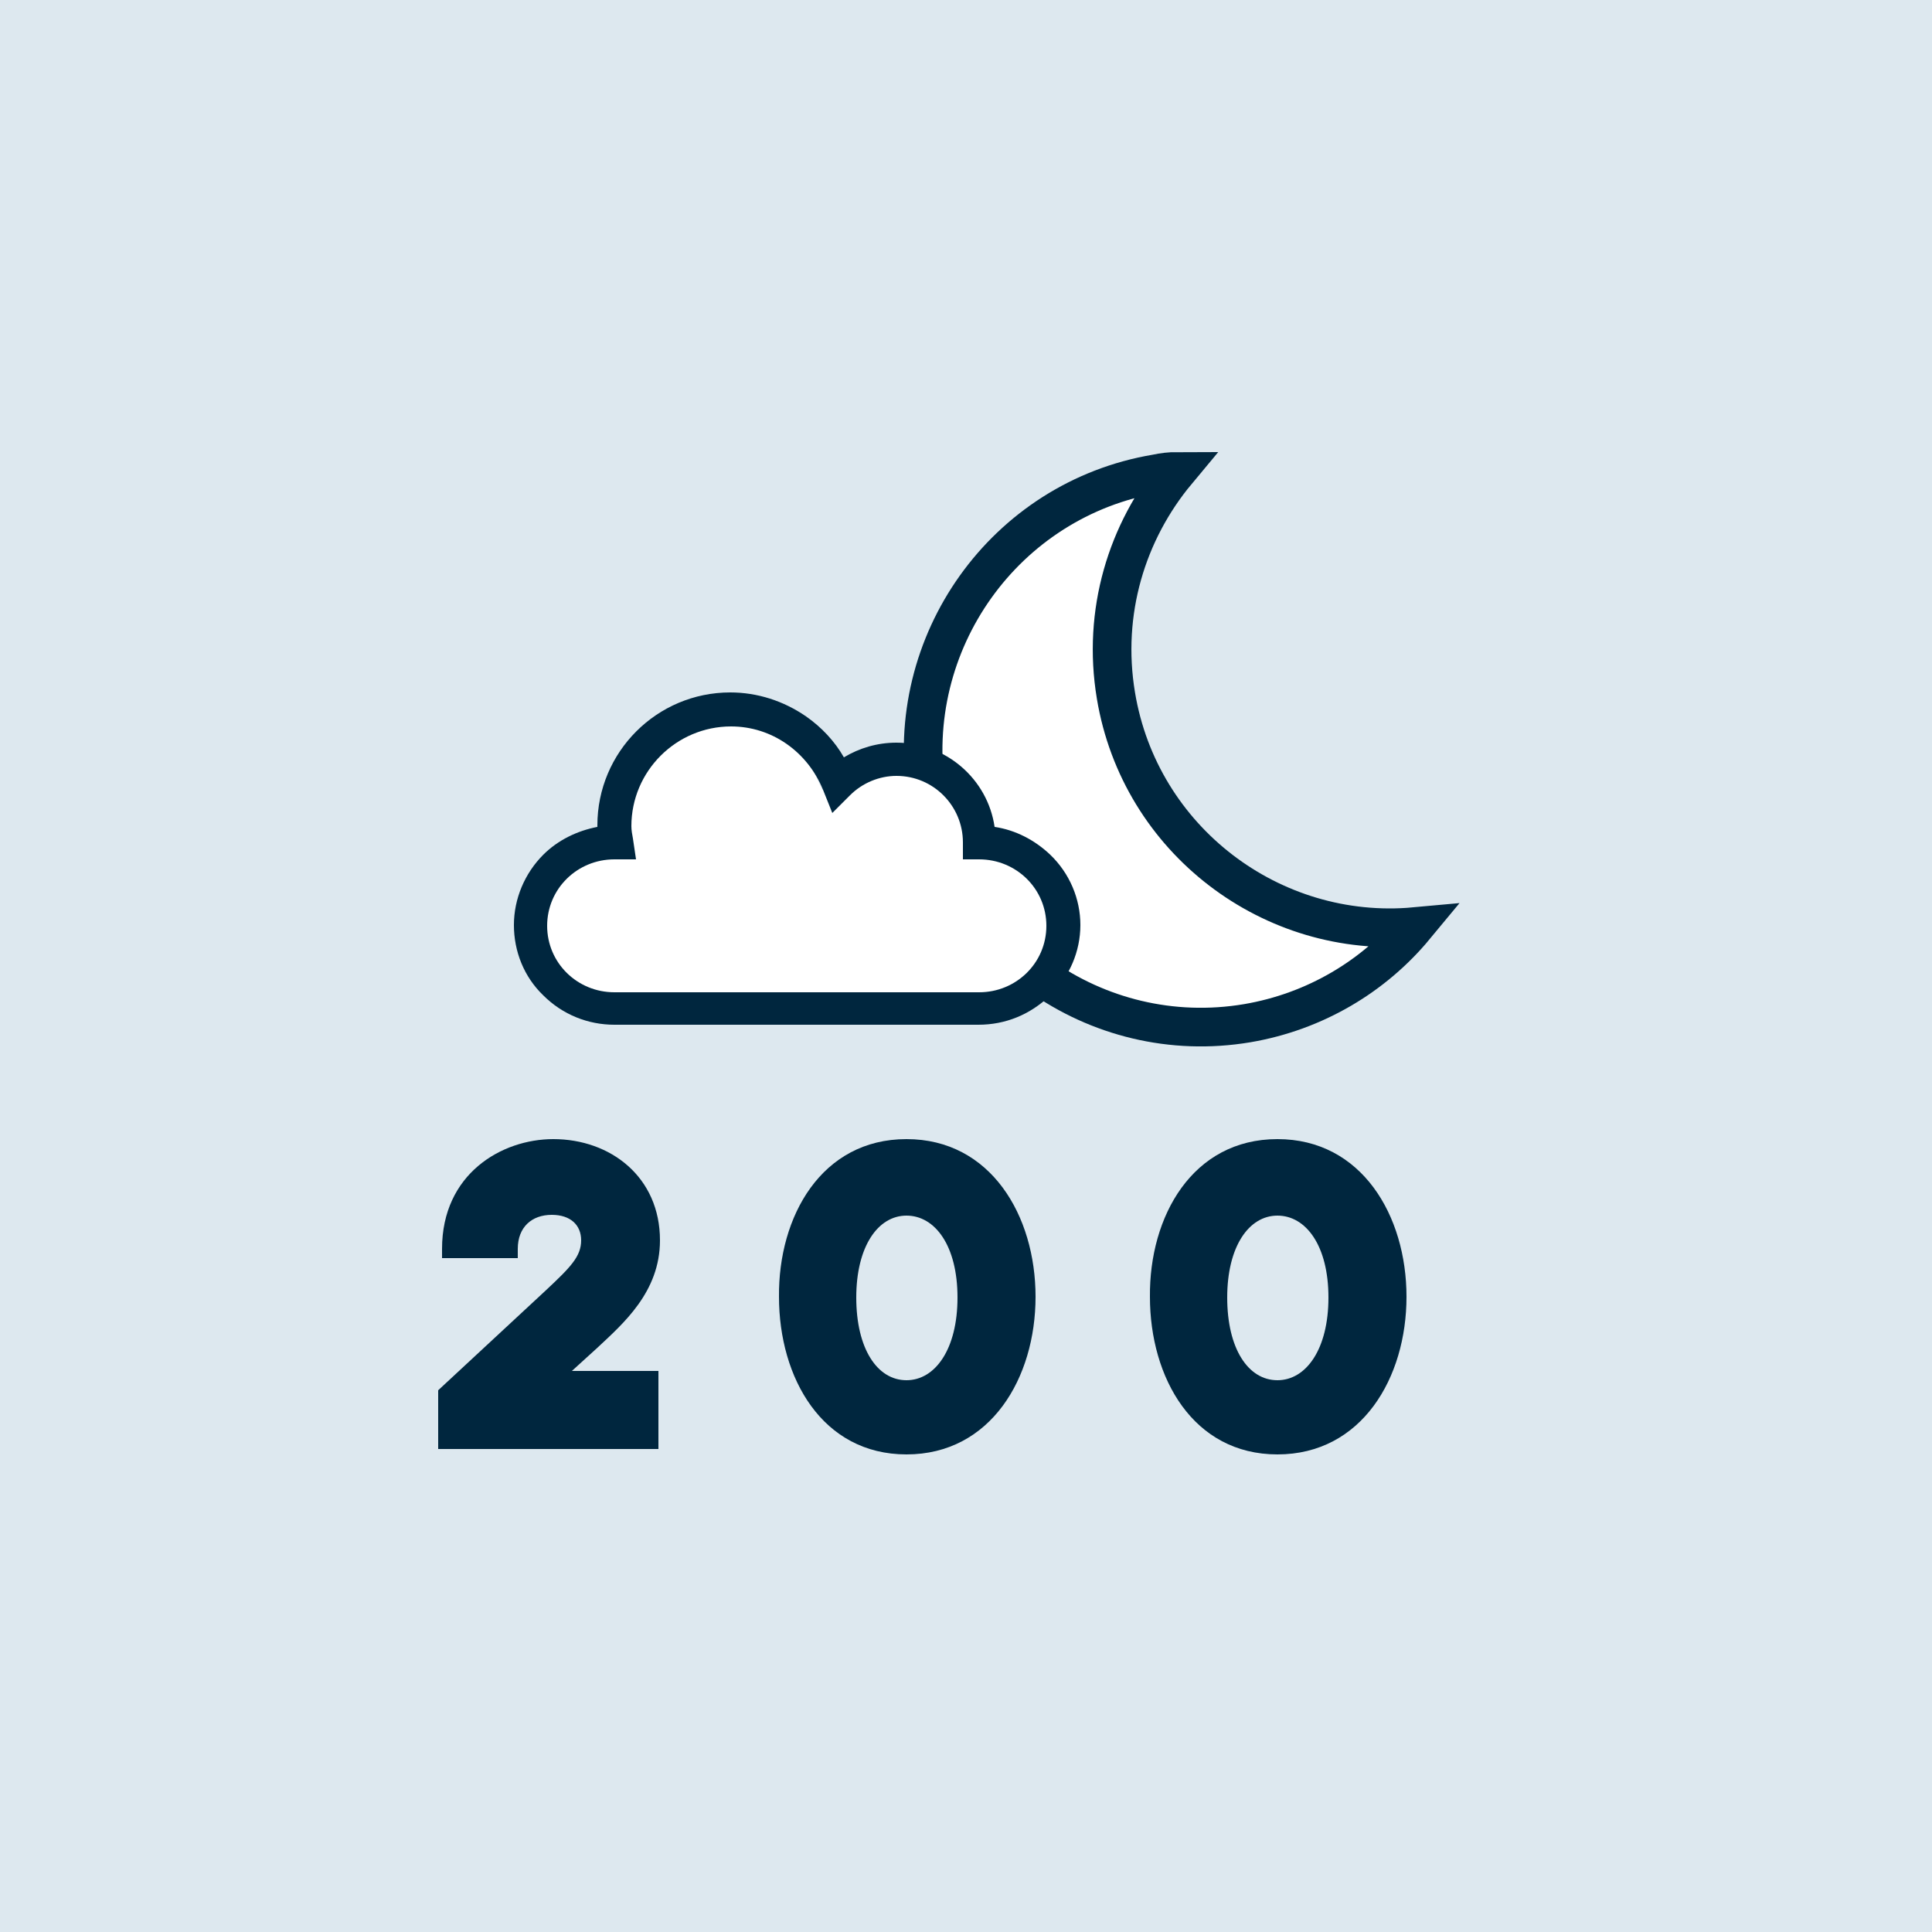
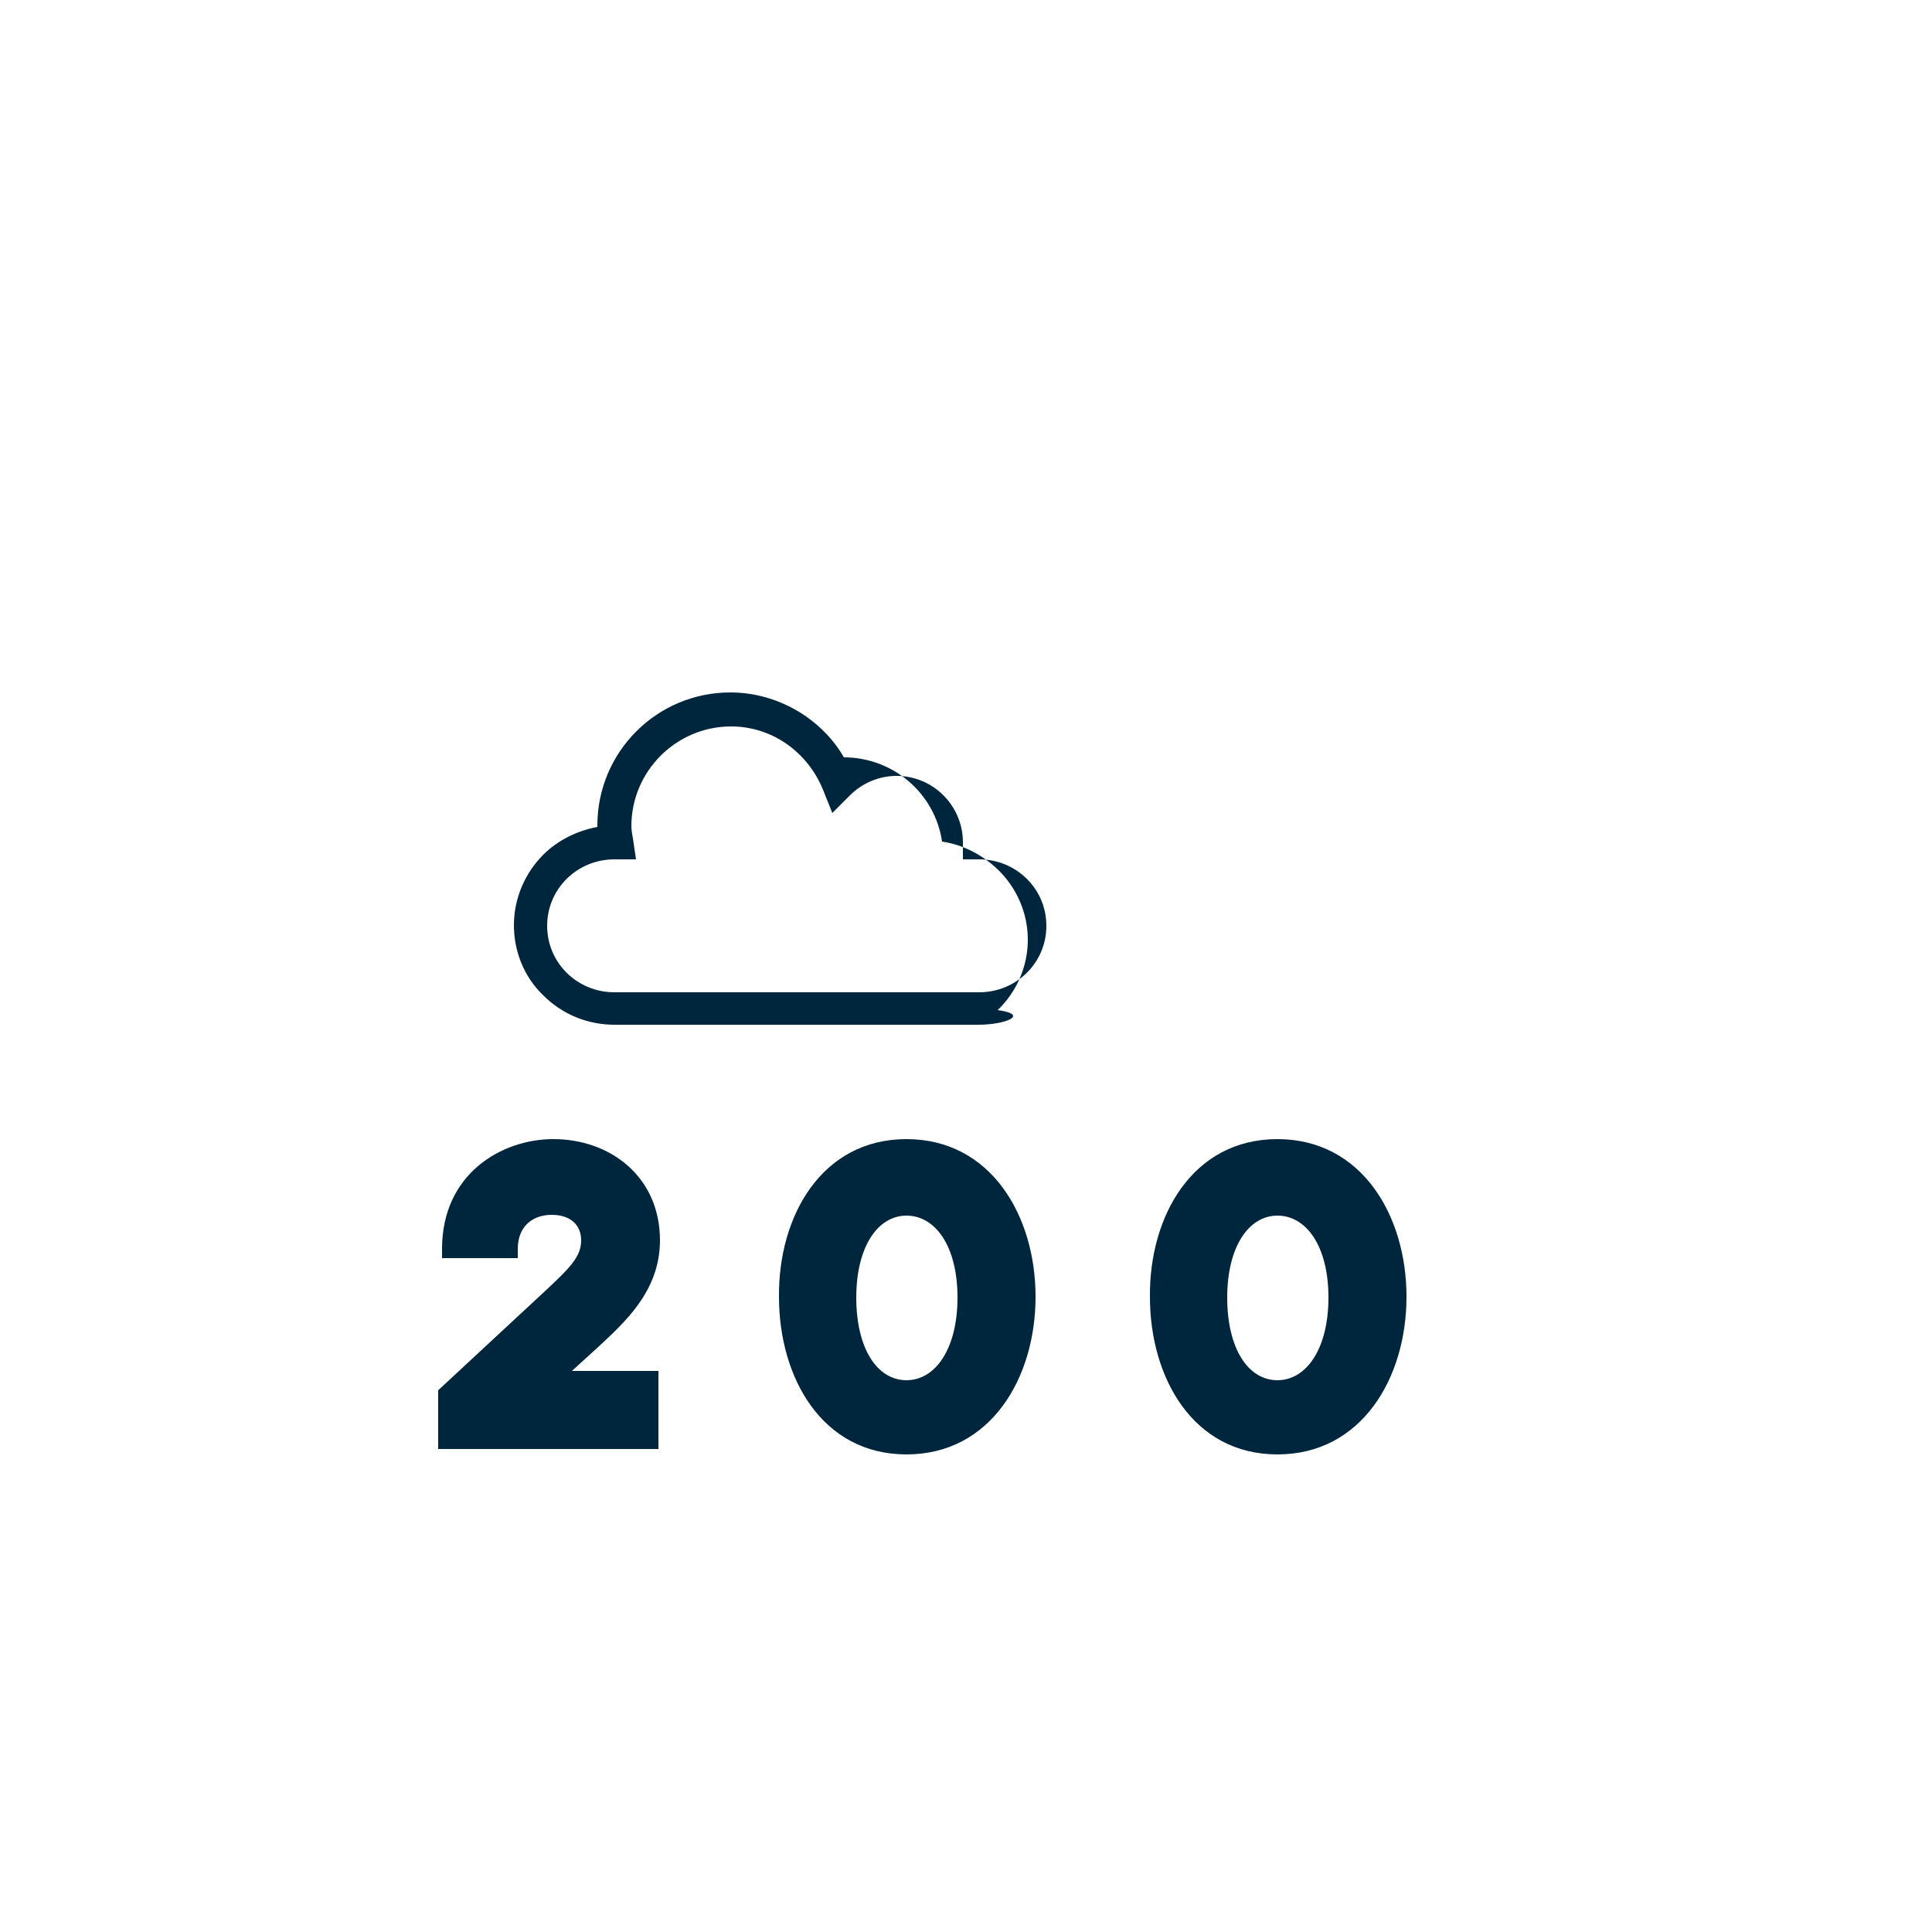
<svg xmlns="http://www.w3.org/2000/svg" xml:space="preserve" style="enable-background:new 0 0 250 250;" viewBox="0 0 250 250" y="0px" x="0px" id="Layer_1" version="1.1">
  <style type="text/css">
	.st0{fill:#DDE8EF;}
	.st1{fill:#FFFFFF;stroke:#00263E;stroke-width:5;stroke-miterlimit:10;}
	.st2{fill:#FFFFFF;}
	.st3{fill:#00263E;}
</style>
-   <rect height="250" width="250" class="st0" y="0" x="0" />
-   <path d="M149.6,61.3c0.9-0.2,1.8-0.3,2.7-0.3c-6.5,7.8-9.7,18.2-7.9,29c3.1,18.7,20.2,31.6,38.7,29.9  c-5.3,6.4-12.9,11-21.7,12.5c-19.6,3.3-38.2-9.9-41.5-29.6C116.8,83.2,130,64.6,149.6,61.3z" class="st1" />
-   <polygon points="72.2,111.2 79.2,108.5 82.8,96.8 93.3,91.6 103.1,95.2 106.4,102.2 120.2,98.7 125,104.4 126.7,109.3   137.2,114.3 135.4,127.4 125.6,131.1 79.7,130.4 69.2,123.7 69.2,117.1" class="st2" />
  <g>
    <g id="Cloud_23_">
      <g>
-         <path d="M126.6,132.6H79.5c-3.4,0-6.7-1.3-9.2-3.8c-2.5-2.4-3.8-5.7-3.8-9.1s1.4-6.7,3.8-9.1c1.9-1.9,4.4-3.1,7-3.6     c0-0.1,0-0.1,0-0.2c0-9.5,7.7-17.2,17.2-17.2c3.5,0,6.9,1.1,9.8,3.1c2,1.4,3.7,3.2,4.9,5.3c2-1.2,4.3-1.9,6.8-1.9     c6.4,0,11.8,4.7,12.7,10.9c2.7,0.4,5.2,1.7,7.2,3.6c2.5,2.4,3.9,5.7,3.9,9.1c0,3.4-1.4,6.7-3.9,9.1     C133.3,131.3,130.1,132.6,126.6,132.6z M79.5,111.2c-4.8,0-8.7,3.8-8.7,8.6s3.9,8.6,8.7,8.6h47.2c4.8,0,8.7-3.8,8.7-8.6     s-3.9-8.6-8.7-8.6h-2.1V109c0-4.7-3.8-8.6-8.6-8.6c-2.2,0-4.4,0.9-6,2.5l-2.3,2.3l-1.2-3c-2-4.9-6.6-8.2-11.9-8.2     c-7.1,0-12.9,5.8-12.9,12.9c0,0.5,0.1,1.1,0.2,1.6l0.4,2.7L79.5,111.2L79.5,111.2z" class="st3" />
+         <path d="M126.6,132.6H79.5c-3.4,0-6.7-1.3-9.2-3.8c-2.5-2.4-3.8-5.7-3.8-9.1s1.4-6.7,3.8-9.1c1.9-1.9,4.4-3.1,7-3.6     c0-0.1,0-0.1,0-0.2c0-9.5,7.7-17.2,17.2-17.2c3.5,0,6.9,1.1,9.8,3.1c2,1.4,3.7,3.2,4.9,5.3c6.4,0,11.8,4.7,12.7,10.9c2.7,0.4,5.2,1.7,7.2,3.6c2.5,2.4,3.9,5.7,3.9,9.1c0,3.4-1.4,6.7-3.9,9.1     C133.3,131.3,130.1,132.6,126.6,132.6z M79.5,111.2c-4.8,0-8.7,3.8-8.7,8.6s3.9,8.6,8.7,8.6h47.2c4.8,0,8.7-3.8,8.7-8.6     s-3.9-8.6-8.7-8.6h-2.1V109c0-4.7-3.8-8.6-8.6-8.6c-2.2,0-4.4,0.9-6,2.5l-2.3,2.3l-1.2-3c-2-4.9-6.6-8.2-11.9-8.2     c-7.1,0-12.9,5.8-12.9,12.9c0,0.5,0.1,1.1,0.2,1.6l0.4,2.7L79.5,111.2L79.5,111.2z" class="st3" />
      </g>
    </g>
  </g>
  <g>
    <path d="M85.2,187.5H56.7v-7.6l13.9-12.9c3.2-3,4.6-4.4,4.6-6.5c0-2-1.4-3.3-3.8-3.3c-2.6,0-4.4,1.6-4.4,4.4v1.2h-9.8   v-1.2c0-9.7,7.7-14.2,14.4-14.2c7.4,0,13.8,4.9,13.8,13.1c0,6.7-4.8,10.8-8.1,13.9l-3.3,3h11.2V187.5z" class="st3" />
    <path d="M117.3,147.4c10.9,0,16.7,9.9,16.7,20.4c0,10.5-5.8,20.4-16.7,20.4c-10.9,0-16.5-9.9-16.5-20.4   C100.7,157.4,106.3,147.4,117.3,147.4z M117.3,178.6c3.7,0,6.6-4,6.6-10.7s-2.9-10.6-6.6-10.6c-3.7,0-6.5,4-6.5,10.6   S113.5,178.6,117.3,178.6z" class="st3" />
    <path d="M165.3,147.4c10.9,0,16.7,9.9,16.7,20.4c0,10.5-5.8,20.4-16.7,20.4c-10.9,0-16.5-9.9-16.5-20.4   C148.7,157.4,154.3,147.4,165.3,147.4z M165.3,178.6c3.7,0,6.6-4,6.6-10.7s-2.9-10.6-6.6-10.6c-3.7,0-6.5,4-6.5,10.6   S161.5,178.6,165.3,178.6z" class="st3" />
  </g>
</svg>